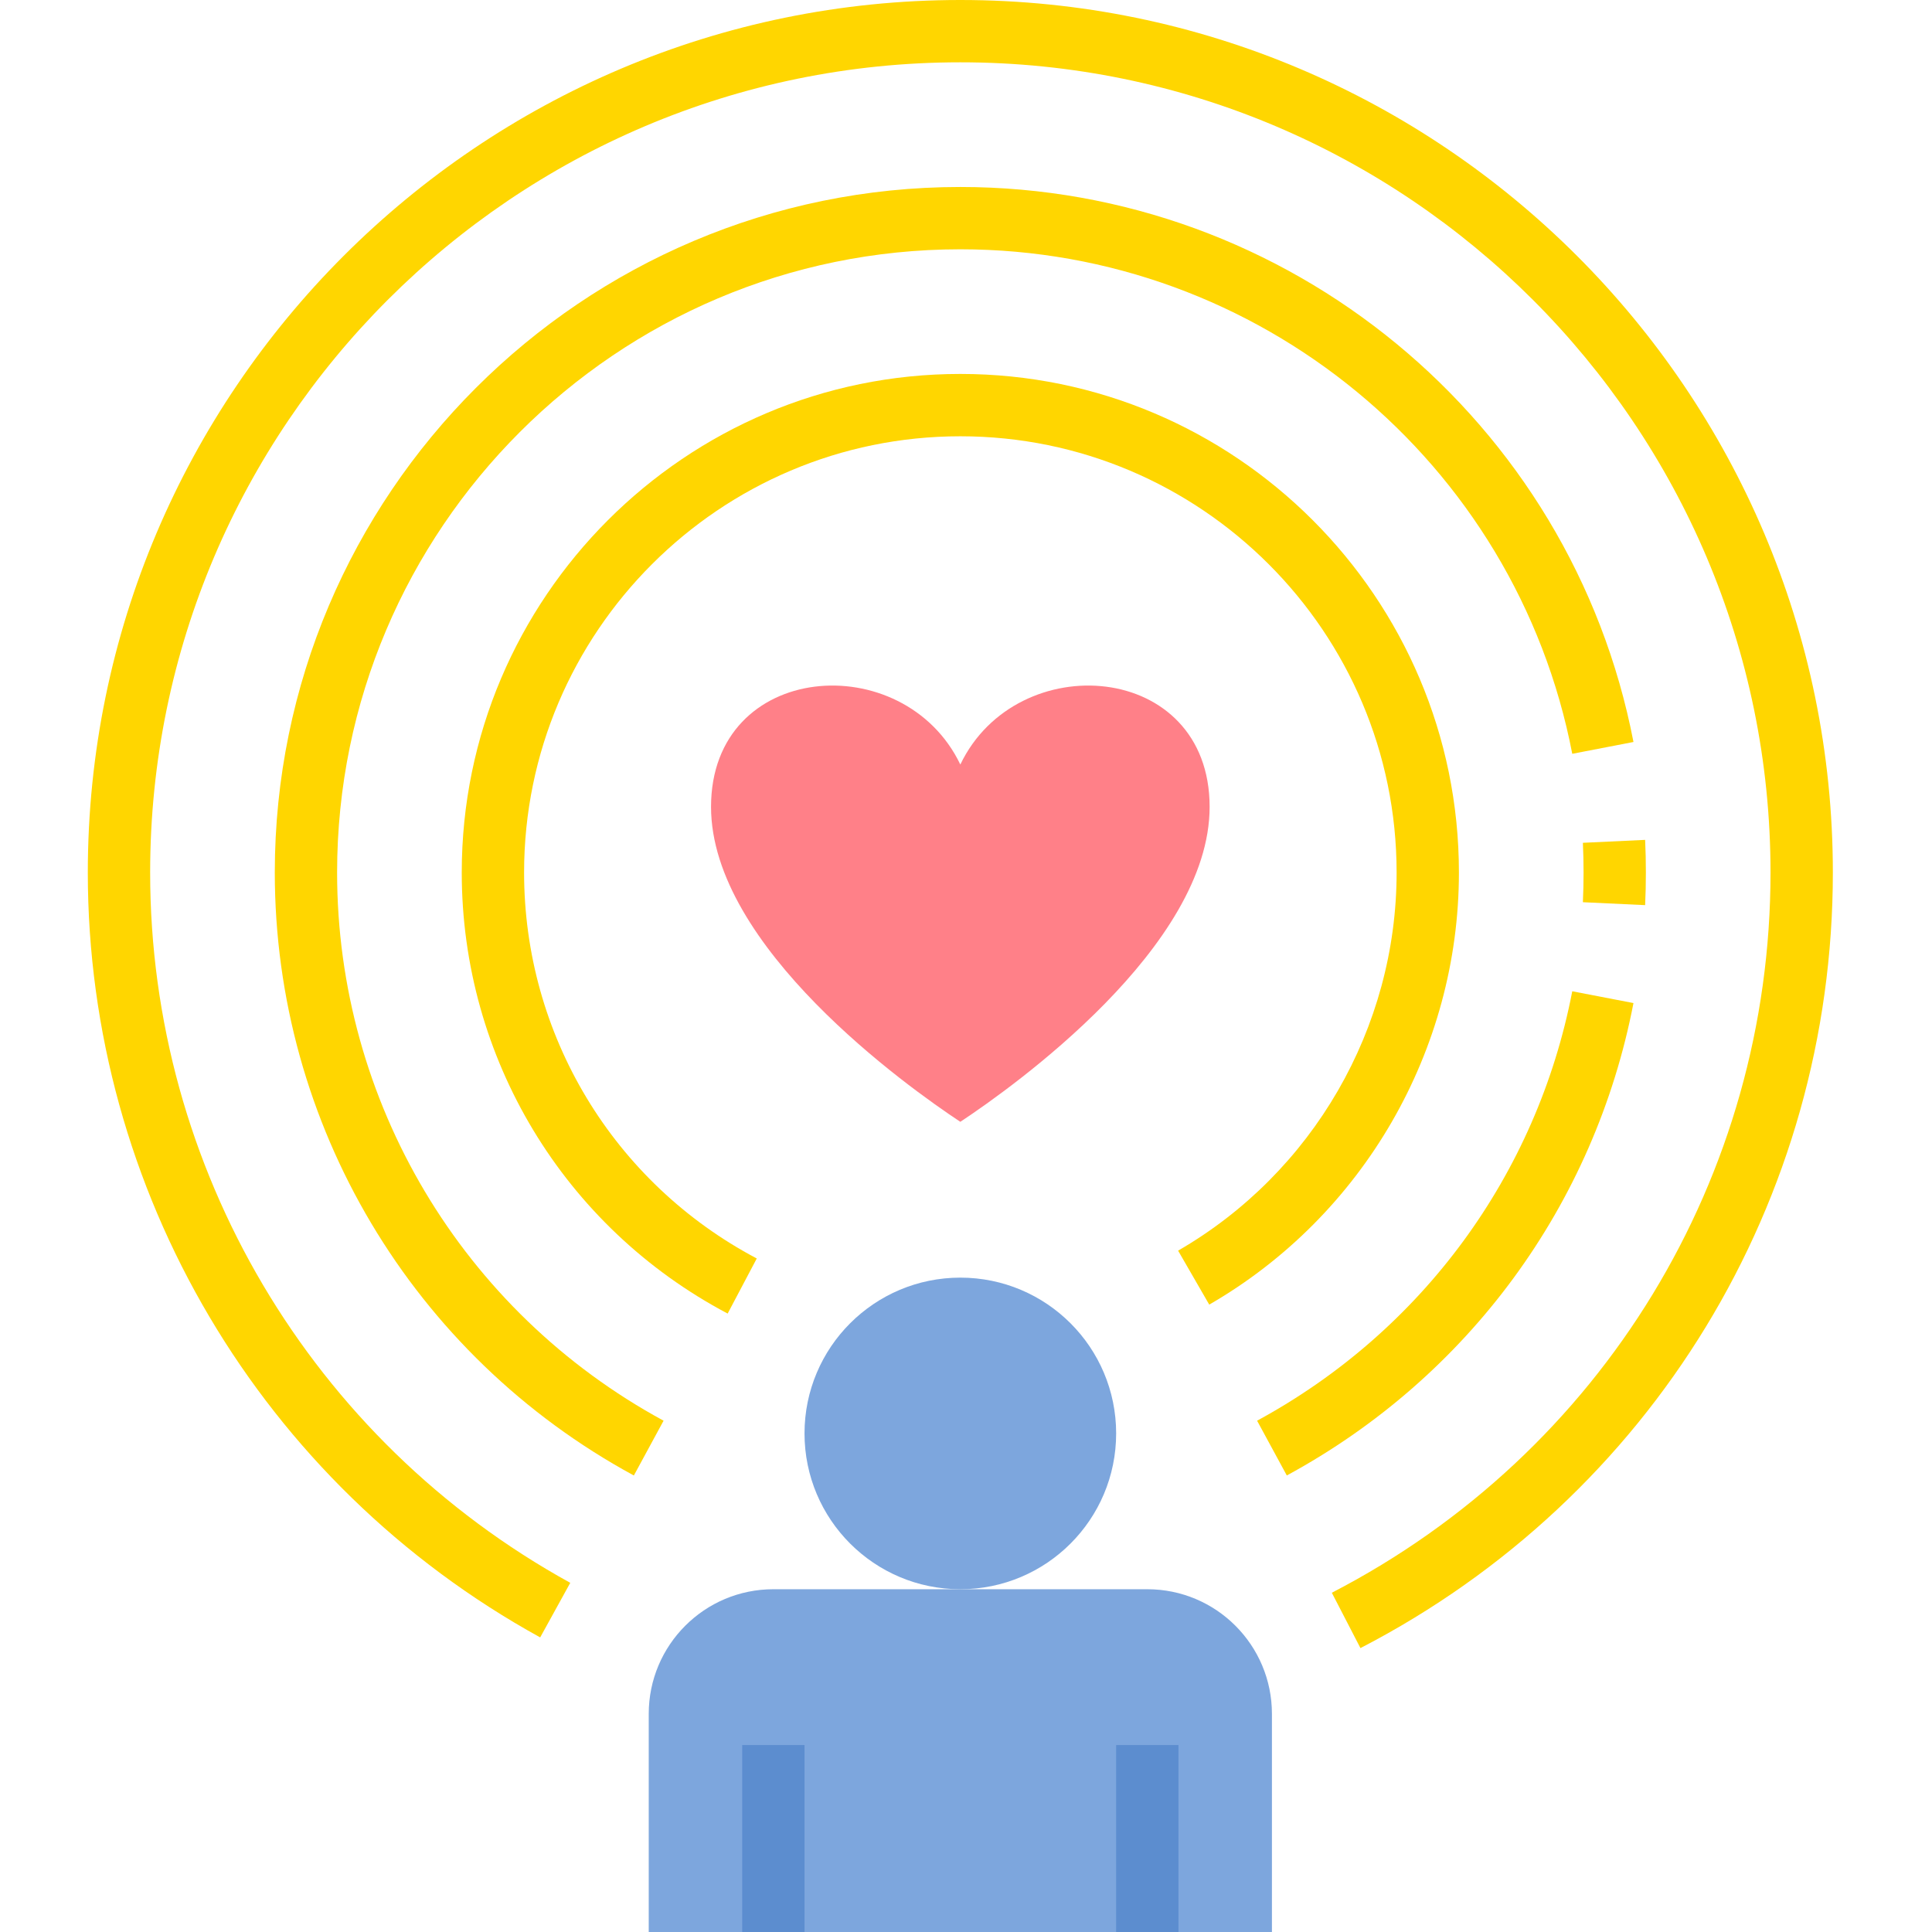
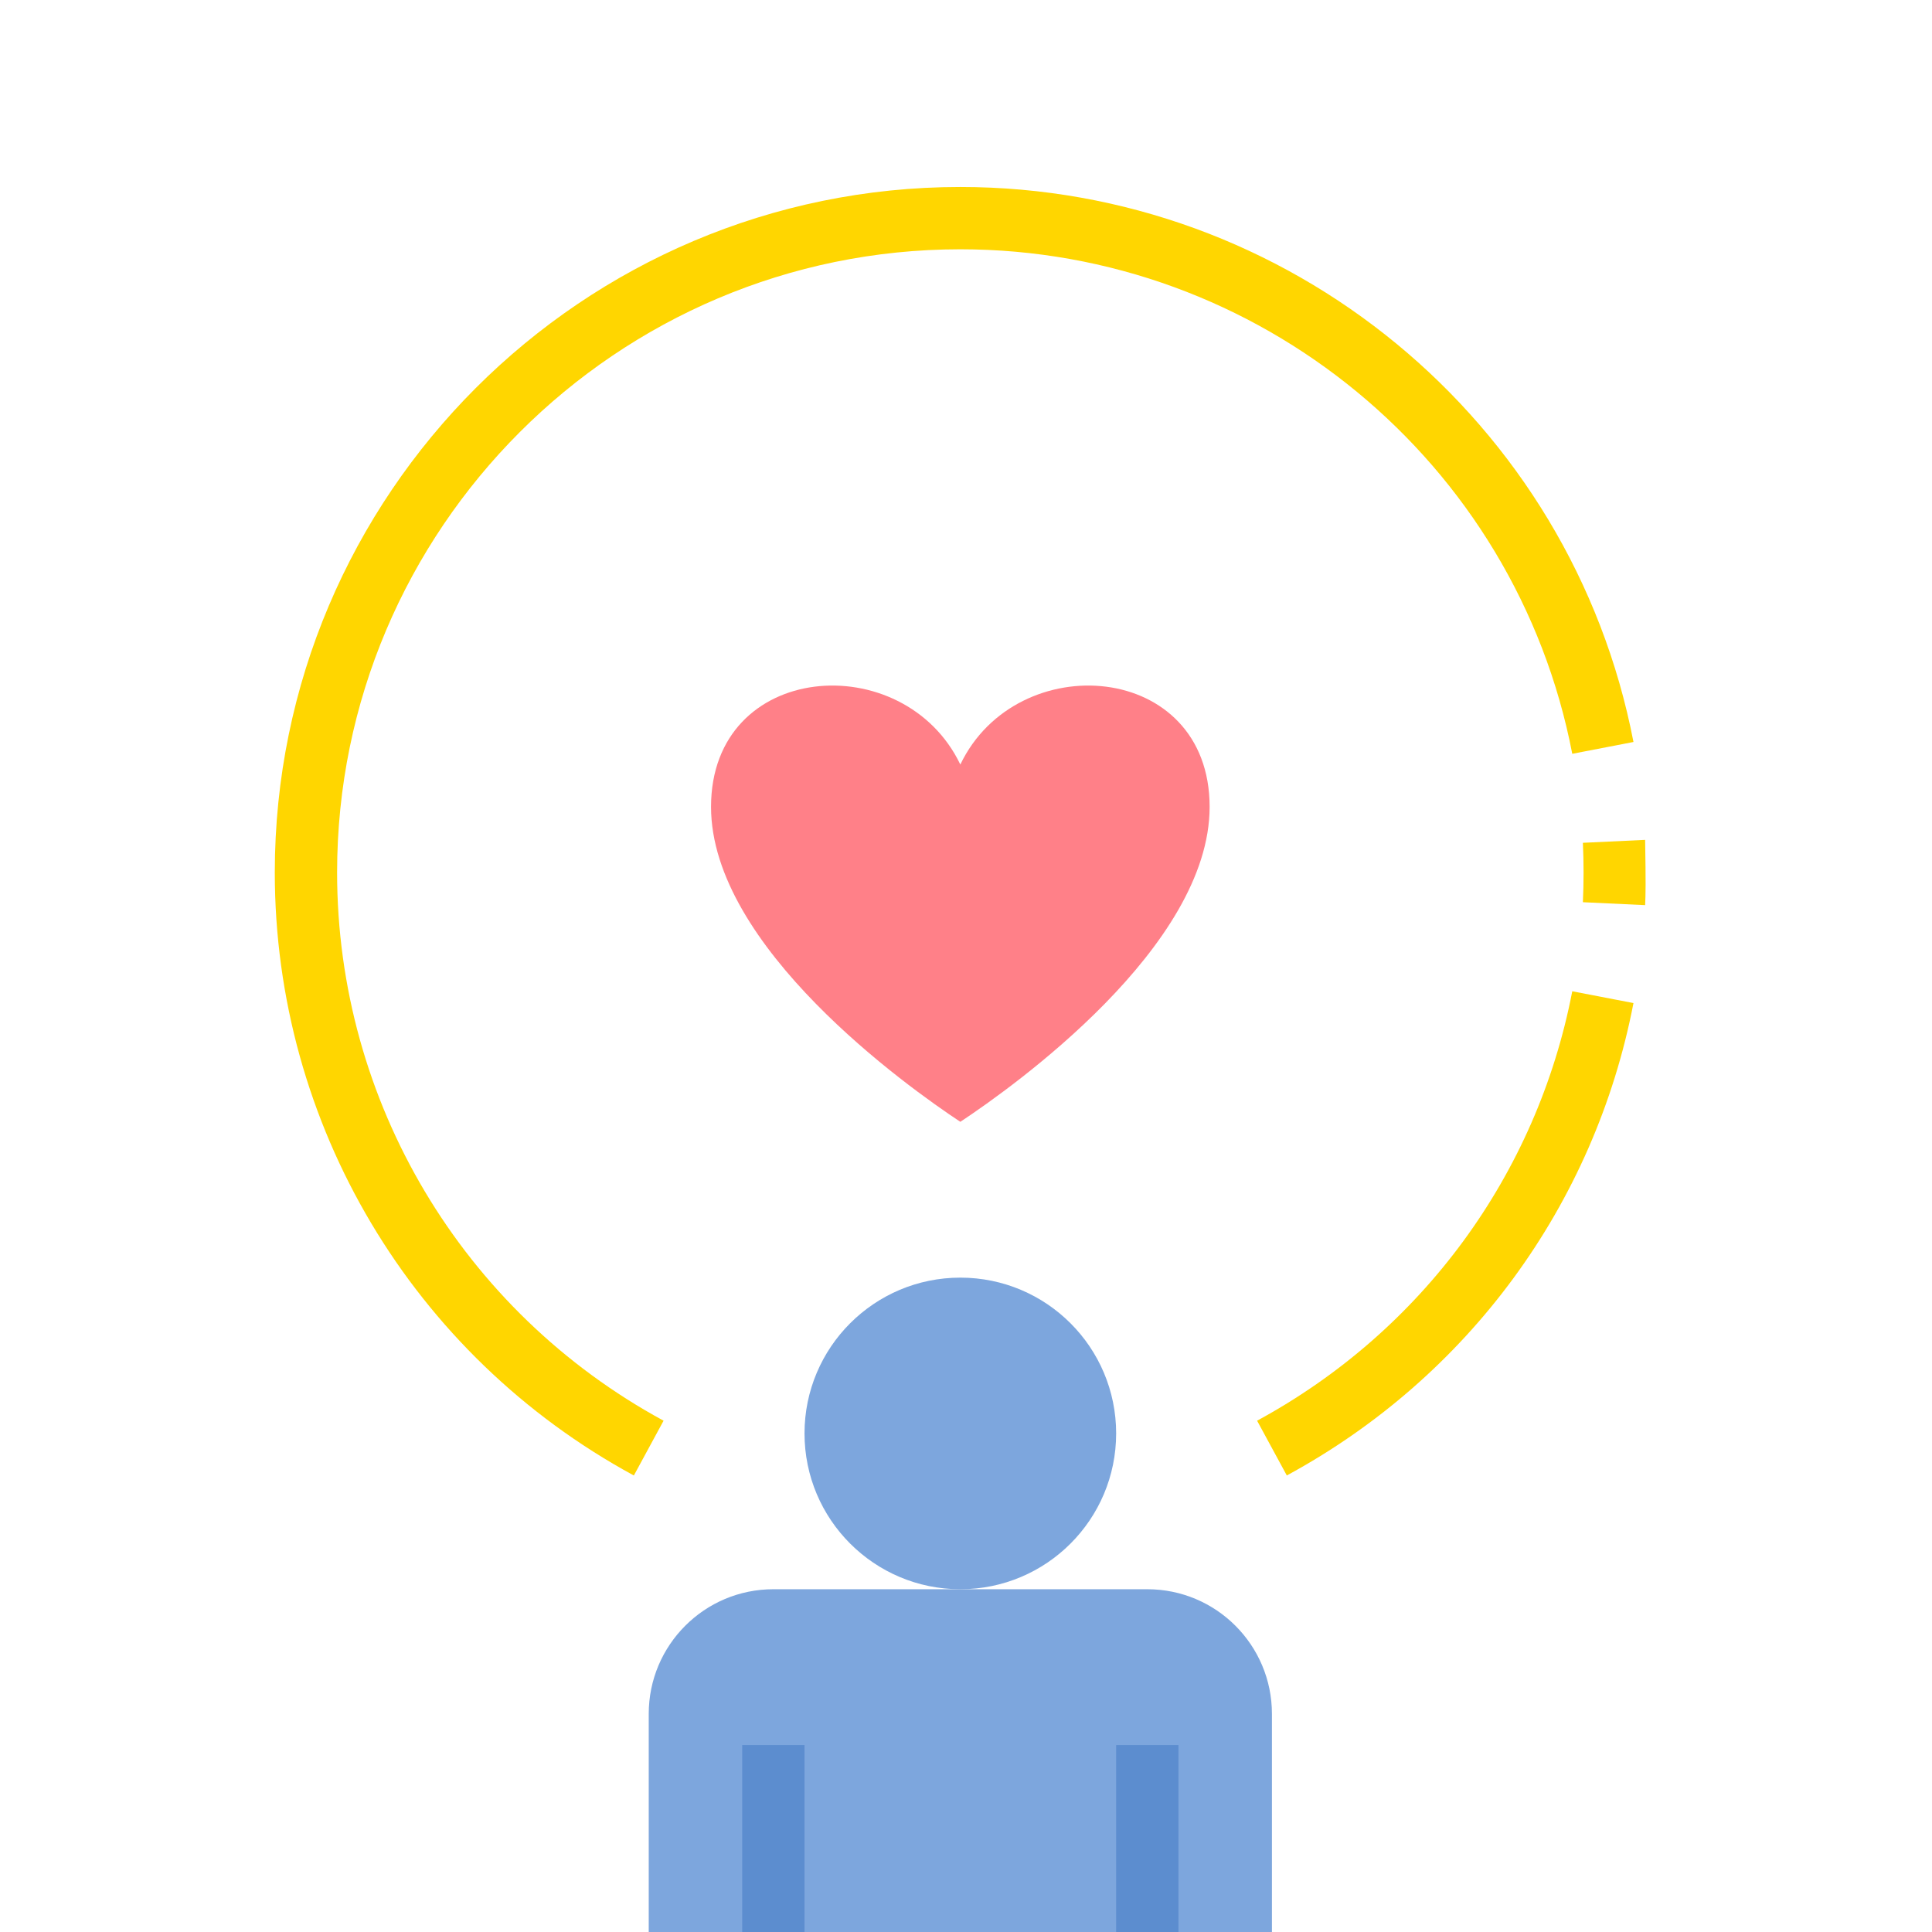
<svg xmlns="http://www.w3.org/2000/svg" width="60" height="60" viewBox="0 0 60 60" fill="none">
  <g clip-path="url(#clip0_24_2541)">
    <path d="M29.824 23.743C28.071 20.083 22.082 20.518 22.082 25.058C22.082 29.404 28.178 33.751 29.824 34.839C31.47 33.75 37.566 29.404 37.566 25.058C37.566 20.518 31.576 20.083 29.824 23.743Z" fill="#FF8088" />
    <path d="M29.824 49.355C32.496 49.355 34.663 47.189 34.663 44.516C34.663 41.844 32.496 39.678 29.824 39.678C27.152 39.678 24.985 41.844 24.985 44.516C24.985 47.189 27.152 49.355 29.824 49.355Z" fill="#7DA6DD" />
    <path d="M35.63 49.355H29.824H24.018C21.88 49.355 20.147 51.088 20.147 53.226V60H39.501V53.226C39.501 51.088 37.768 49.355 35.63 49.355Z" fill="#7DA6DD" />
    <path d="M34.663 54.194H36.598V60H34.663V54.194Z" fill="#5C8DCF" />
    <path d="M23.05 54.194H24.985V60H23.05V54.194Z" fill="#5C8DCF" />
-     <path d="M22.598 40.794C17.505 38.102 14.34 32.853 14.34 27.097C14.34 18.559 21.287 11.613 29.824 11.613C38.361 11.613 45.308 18.559 45.308 27.097C45.308 32.613 42.337 37.755 37.554 40.516L36.587 38.84C40.772 36.423 43.373 31.924 43.373 27.097C43.373 19.626 37.295 13.549 29.824 13.549C22.353 13.549 16.276 19.626 16.276 27.097C16.276 32.134 19.044 36.727 23.502 39.083L22.598 40.794Z" fill="#FFD600" />
    <path d="M39.963 45.822L39.04 44.121C44.161 41.343 47.729 36.482 48.828 30.785L50.729 31.151C49.52 37.419 45.595 42.766 39.963 45.822Z" fill="#FFD600" />
-     <path d="M51.091 28.11L49.158 28.019C49.172 27.713 49.179 27.406 49.179 27.097C49.179 26.787 49.172 26.48 49.158 26.174L51.091 26.083C51.107 26.419 51.114 26.757 51.114 27.097C51.114 27.436 51.107 27.774 51.091 28.11Z" fill="#FFD600" />
+     <path d="M51.091 28.11L49.158 28.019C49.172 27.713 49.179 27.406 49.179 27.097C49.179 26.787 49.172 26.48 49.158 26.174L51.091 26.083C51.114 27.436 51.107 27.774 51.091 28.11Z" fill="#FFD600" />
    <path d="M19.685 45.823C12.807 42.09 8.534 34.915 8.534 27.097C8.534 15.357 18.084 5.807 29.824 5.807C40.011 5.807 48.802 13.055 50.729 23.043L48.828 23.41C47.078 14.331 39.085 7.742 29.824 7.742C19.152 7.742 10.469 16.425 10.469 27.097C10.469 34.205 14.355 40.727 20.608 44.121L19.685 45.823Z" fill="#FFD600" />
-     <path d="M42.25 51.183L41.361 49.464C49.764 45.119 54.985 36.549 54.985 27.097C54.985 13.223 43.698 1.935 29.824 1.935C15.95 1.935 4.663 13.223 4.663 27.097C4.663 36.273 9.662 44.726 17.71 49.156L16.776 50.851C8.111 46.081 2.727 36.979 2.727 27.097C2.727 12.156 14.883 0 29.824 0C44.765 0 56.921 12.156 56.921 27.097C56.921 37.276 51.299 46.505 42.25 51.183Z" fill="#FFD600" />
  </g>
  <defs>
    <clipPath id="clip0_24_2541">
      <rect width="60" height="60" fill="white" />
    </clipPath>
  </defs>
</svg>